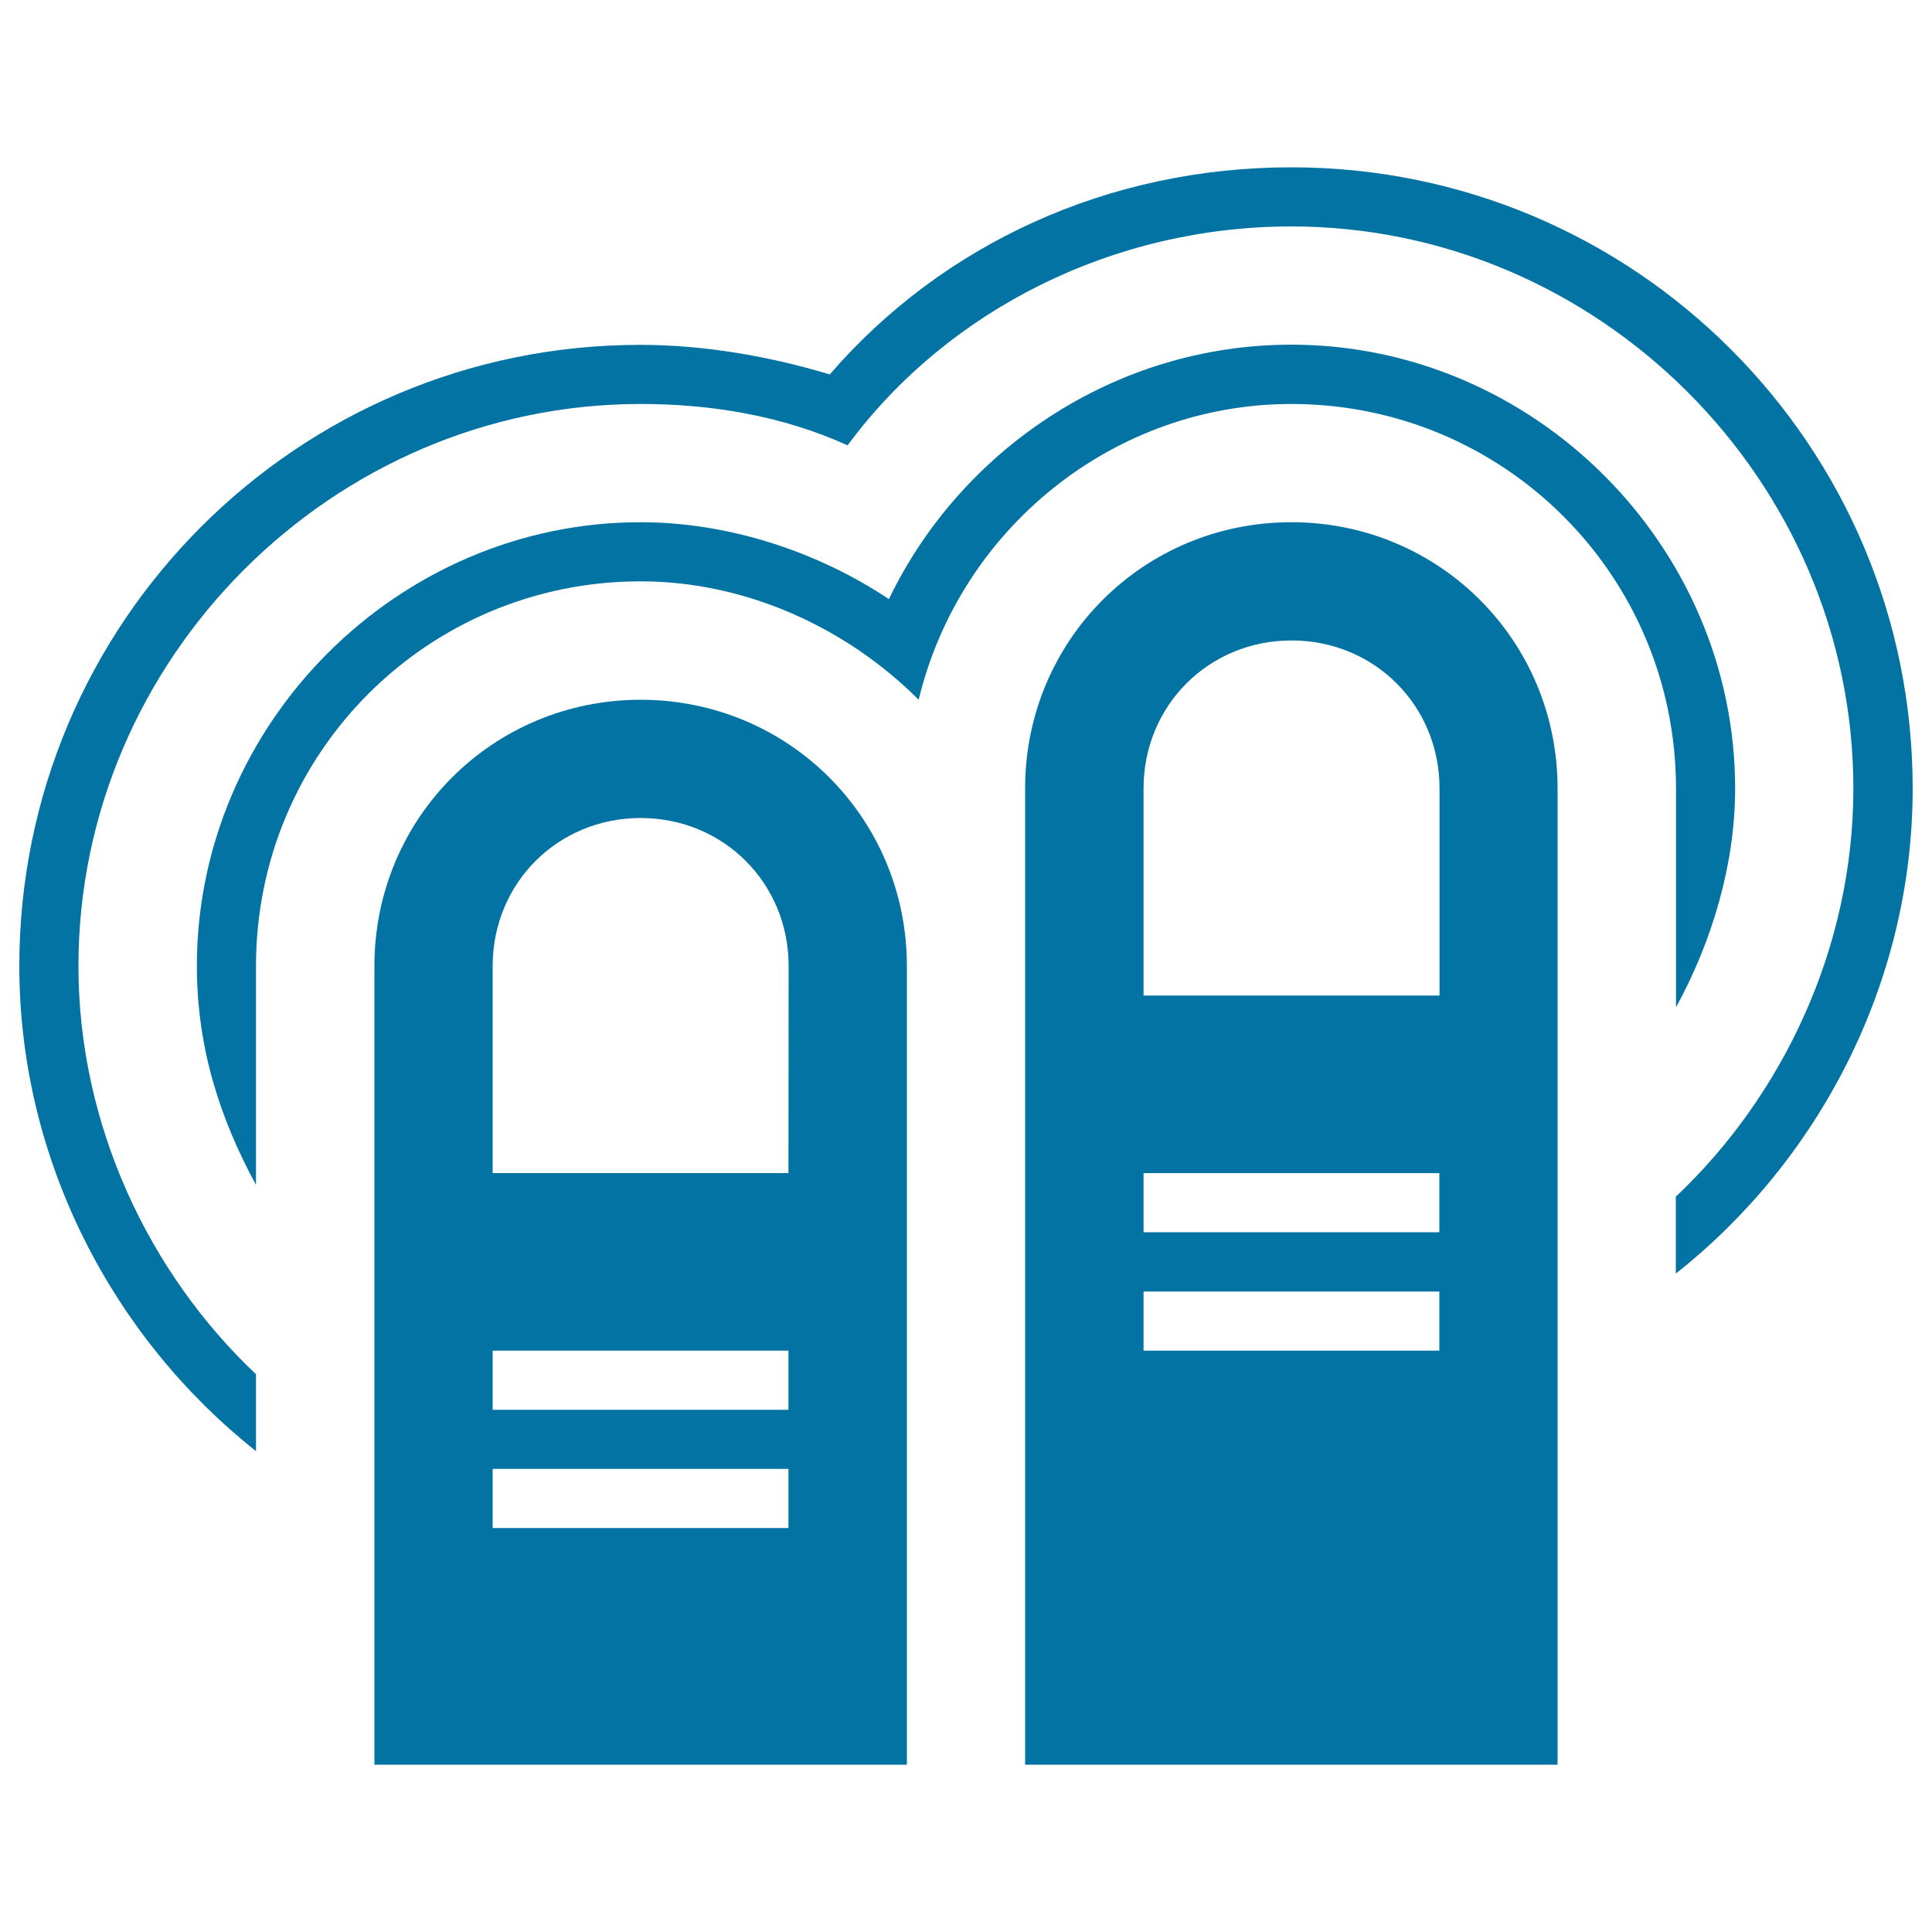
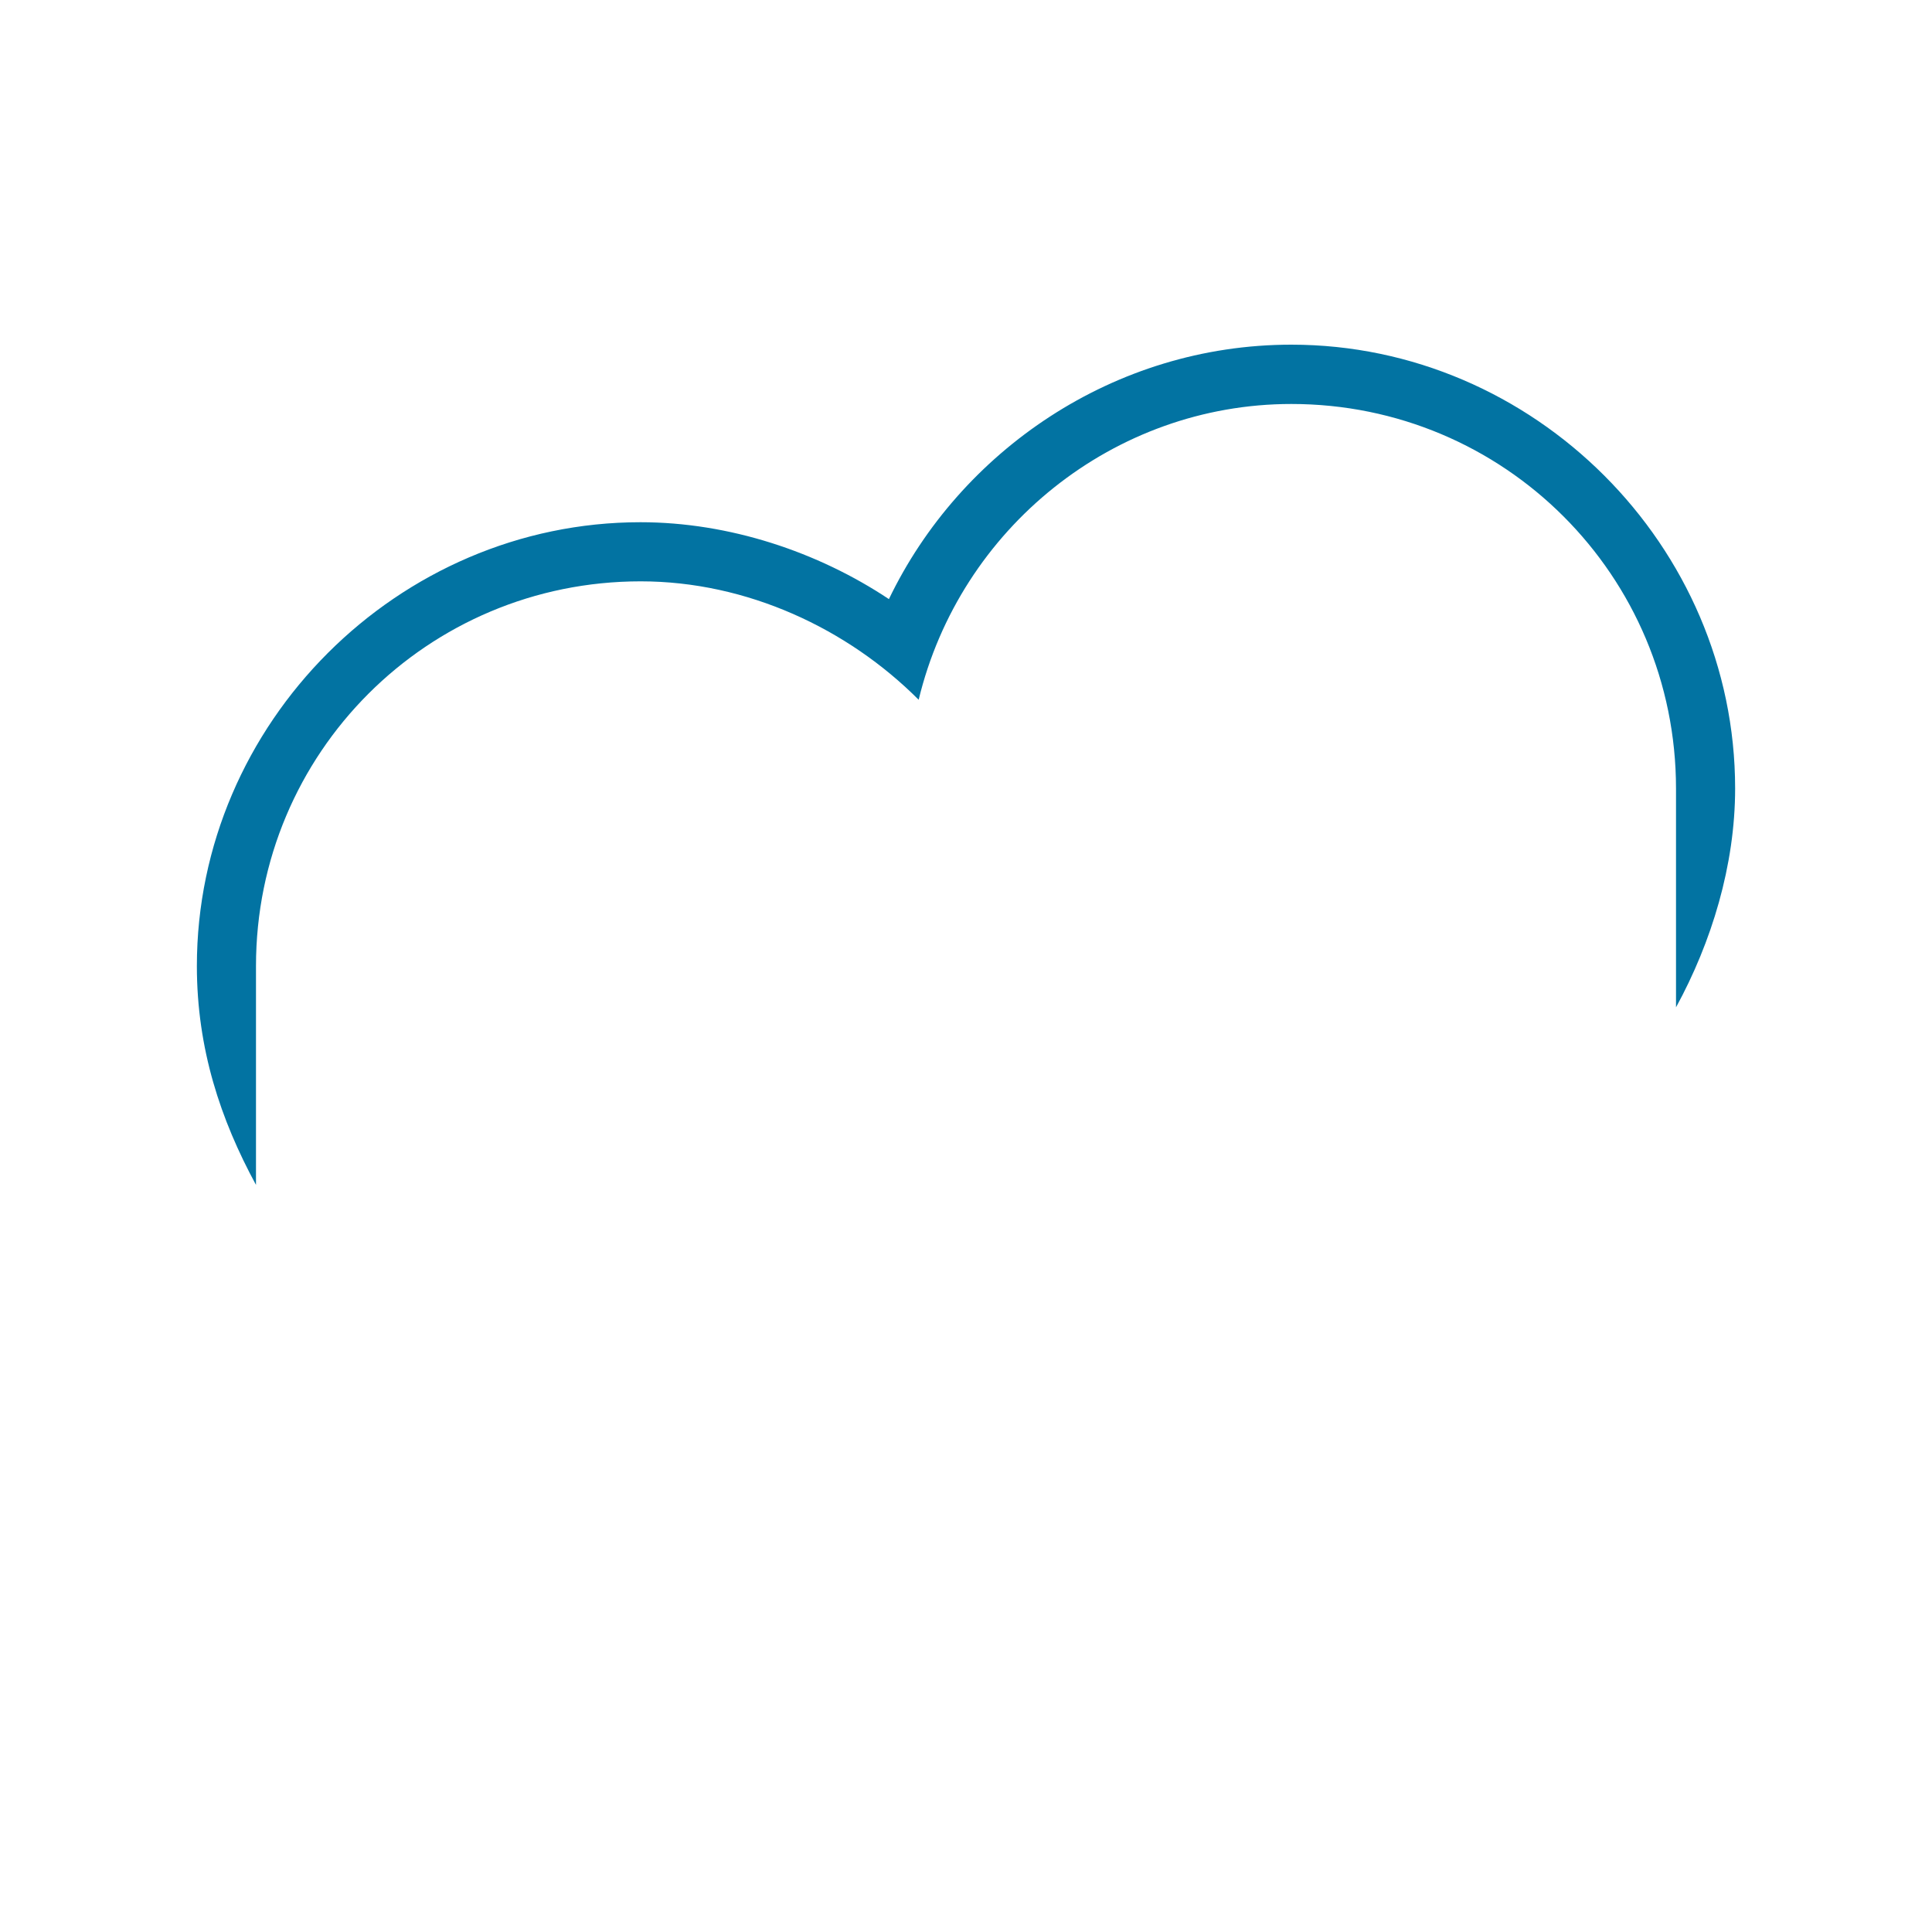
<svg xmlns="http://www.w3.org/2000/svg" viewBox="0 0 1000 1000" style="fill:#0273a2">
  <title>Double Tap With Two Fingers SVG icon</title>
  <g>
    <g>
-       <path d="M331.6,362.2c-76.6,0-137.8,61.3-137.8,137.8v413.4h275.6V500C469.4,423.4,408.1,362.2,331.6,362.2z M408.1,790.9H255v-30.6h153.1V790.9z M408.1,729.7H255v-30.6h153.1V729.7z M408.1,607.2H255V500c0-42.9,33.7-76.6,76.6-76.6c42.9,0,76.6,33.7,76.6,76.6L408.1,607.2L408.1,607.2z" />
-       <path d="M668.4,86.6c-94.9,0-180.7,39.8-238.9,107.2c-30.6-9.2-64.3-15.3-98-15.3C153.9,178.4,10,322.4,10,500c0,101.1,49,192.9,122.5,251.1v-39.8C77.4,659.3,40.6,582.7,40.6,500c0-159.3,131.7-290.9,290.9-290.9c36.8,0,73.5,6.1,107.2,21.4c52.1-70.4,137.8-113.3,229.7-113.3c159.2,0,290.9,131.7,290.9,290.9c0,82.7-36.8,159.3-91.9,211.3v39.8C941,601.1,990,509.2,990,408.1C990,230.5,846.1,86.6,668.4,86.6z" />
      <path d="M867.5,521.4c18.4-33.7,30.6-73.5,30.6-113.3c0-125.6-104.1-229.7-229.7-229.7c-91.9,0-171.5,55.1-208.3,131.7c-36.8-24.5-82.7-39.8-128.6-39.8C206,270.3,101.9,374.4,101.9,500c0,42.9,12.3,79.6,30.6,113.3V500c0-110.3,88.8-199.1,199.1-199.1c55.1,0,107.2,24.5,143.9,61.3c21.4-88.8,101.1-153.1,192.9-153.1c110.2,0,199.1,88.8,199.1,199.1L867.5,521.4L867.5,521.4z" />
-       <path d="M668.4,270.3c-76.6,0-137.8,61.2-137.8,137.8v505.3h275.6V408.1C806.2,331.6,745,270.3,668.4,270.3z M745,699.1H591.9v-30.6H745V699.1z M745,637.8H591.9v-30.6H745V637.8z M745,515.3H591.9V408.1c0-42.9,33.7-76.6,76.6-76.6c42.9,0,76.6,33.7,76.6,76.6V515.3z" />
    </g>
  </g>
</svg>